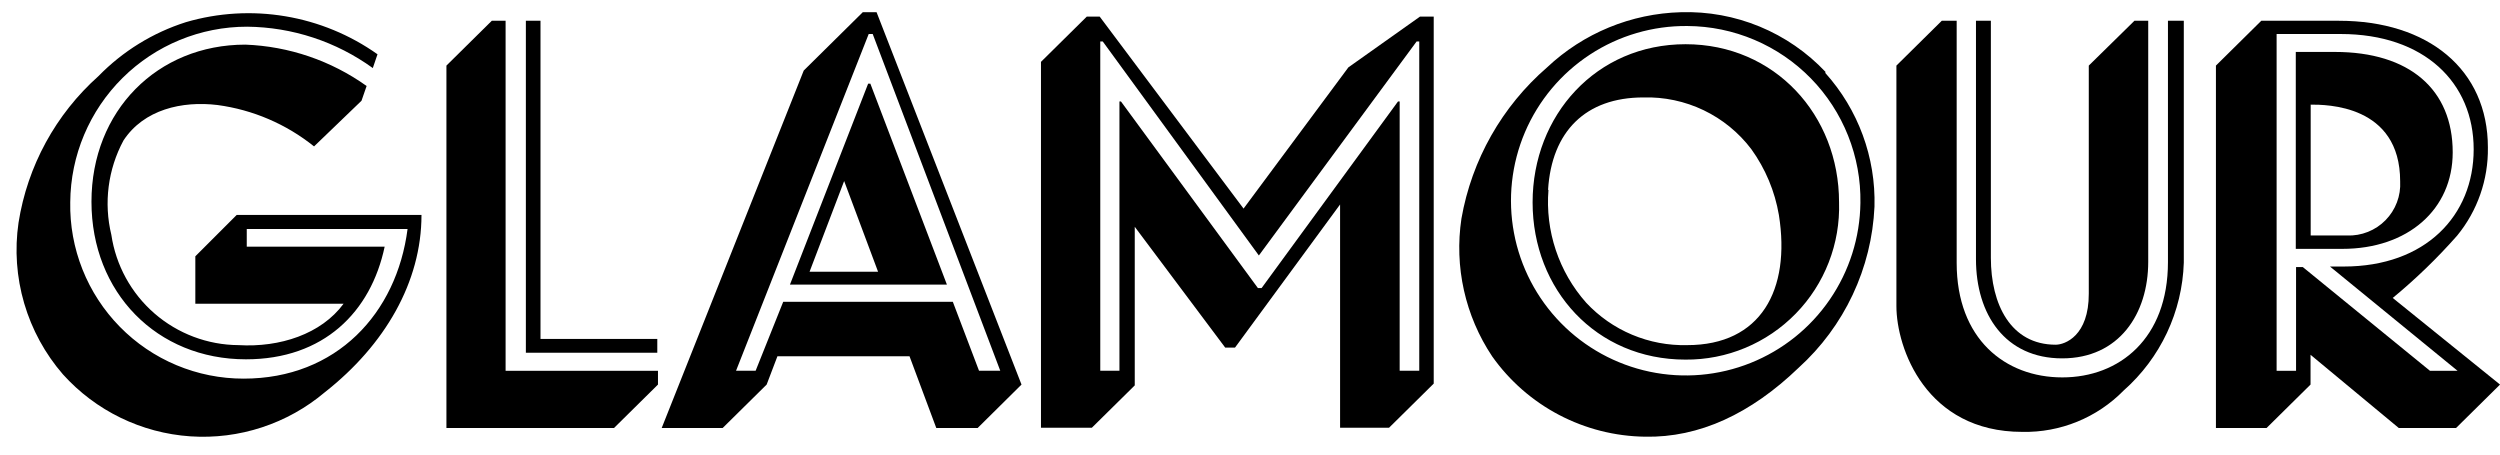
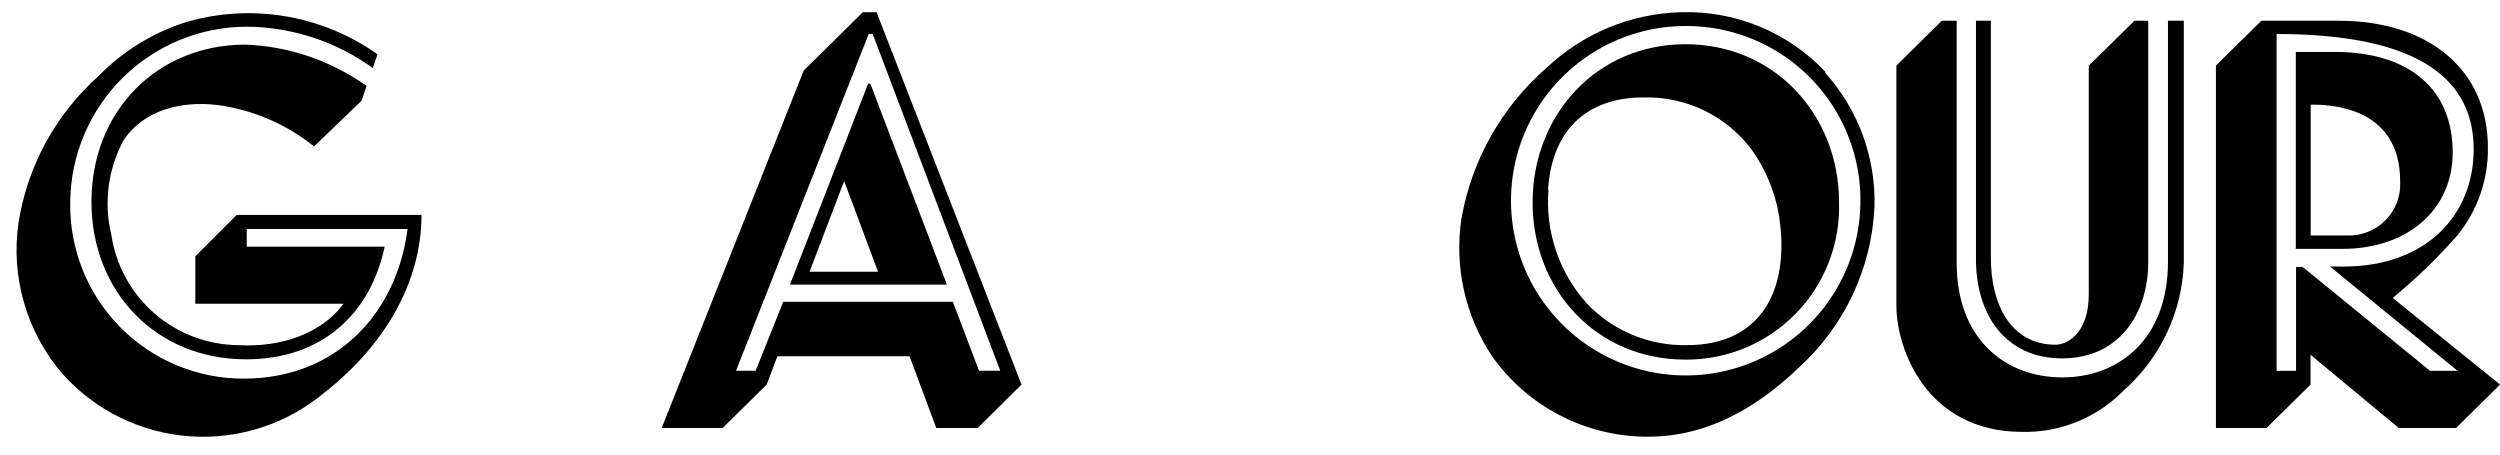
<svg xmlns="http://www.w3.org/2000/svg" width="121" height="22" viewBox="0 0 121 22" fill="none">
-   <path fill-rule="evenodd" clip-rule="evenodd" d="M107.251 3.175L109.447 1.005H113.205C117.523 1.005 120.414 3.362 120.414 7.139C120.437 8.692 119.91 10.204 118.925 11.405C117.967 12.491 116.925 13.5 115.808 14.421L121.001 18.613L118.872 20.716H116.102L111.83 17.172V18.613L109.701 20.716H107.251V3.175ZM111.83 11.398H113.599C113.943 11.411 114.287 11.351 114.608 11.223C114.928 11.096 115.219 10.903 115.461 10.656C115.702 10.41 115.89 10.116 116.012 9.793C116.134 9.471 116.187 9.126 116.168 8.781C116.168 5.05 112.564 5.064 111.837 5.064V11.398H111.83ZM110.175 1.646H113.285C117.343 1.646 119.726 4.009 119.726 7.226C119.726 10.443 117.39 12.9 113.438 12.9H112.771L118.945 17.946H117.61L111.456 12.926H111.129V17.946H110.188V1.646H110.175ZM111.116 2.514V12.045H113.372C116.536 12.045 118.711 10.143 118.711 7.373C118.711 4.329 116.622 2.514 113.011 2.514H111.116Z" fill="black" />
+   <path fill-rule="evenodd" clip-rule="evenodd" d="M107.251 3.175L109.447 1.005H113.205C117.523 1.005 120.414 3.362 120.414 7.139C120.437 8.692 119.91 10.204 118.925 11.405C117.967 12.491 116.925 13.5 115.808 14.421L121.001 18.613L118.872 20.716H116.102L111.83 17.172V18.613L109.701 20.716H107.251V3.175ZM111.83 11.398H113.599C113.943 11.411 114.287 11.351 114.608 11.223C114.928 11.096 115.219 10.903 115.461 10.656C115.702 10.41 115.89 10.116 116.012 9.793C116.134 9.471 116.187 9.126 116.168 8.781C116.168 5.05 112.564 5.064 111.837 5.064V11.398H111.83ZM110.175 1.646C117.343 1.646 119.726 4.009 119.726 7.226C119.726 10.443 117.39 12.9 113.438 12.9H112.771L118.945 17.946H117.61L111.456 12.926H111.129V17.946H110.188V1.646H110.175ZM111.116 2.514V12.045H113.372C116.536 12.045 118.711 10.143 118.711 7.373C118.711 4.329 116.622 2.514 113.011 2.514H111.116Z" fill="black" />
  <path fill-rule="evenodd" clip-rule="evenodd" d="M91.786 3.175L93.982 1.005H94.703V12.726C94.703 16.404 97.046 18.266 99.816 18.266C102.586 18.266 104.929 16.377 104.929 12.686V1.005H105.696V12.713C105.659 13.888 105.381 15.043 104.881 16.107C104.38 17.171 103.667 18.122 102.786 18.9C102.148 19.551 101.384 20.065 100.54 20.409C99.697 20.754 98.791 20.922 97.88 20.903C93.208 20.903 91.786 16.838 91.786 14.815V3.175ZM95.637 1.005H96.358V12.479C96.358 14.735 97.32 16.684 99.495 16.684C99.943 16.684 101.104 16.257 101.097 14.208V3.175L103.307 1.005H103.974V12.673C103.974 15.196 102.559 17.345 99.809 17.345C97.059 17.345 95.637 15.229 95.637 12.546V1.005Z" fill="black" />
  <path fill-rule="evenodd" clip-rule="evenodd" d="M38.901 3.414L41.758 0.591H42.426L49.441 18.613L47.318 20.715H45.316L44.021 17.244H37.627L37.106 18.613L34.977 20.715H32.026L38.901 3.414ZM42.499 13.153L40.857 8.761L39.182 13.153H42.499ZM42.239 1.646H42.045L35.624 17.945H36.572L37.907 14.608H46.117L47.385 17.945H48.413L42.239 1.646ZM42.045 4.049H42.125L45.83 13.774H38.234L42.018 4.049H42.045Z" fill="black" />
-   <path fill-rule="evenodd" clip-rule="evenodd" d="M50.383 2.994L52.599 0.805H53.226L60.188 10.096L65.261 3.261L68.725 0.805H69.392V18.566L67.23 20.702H64.86V9.896L59.774 16.824H59.3L54.922 10.977V18.653L52.846 20.702H50.383V2.994ZM60.882 13.941L54.254 4.91H54.181V17.945H53.253V2.006H53.373L60.929 12.365L68.565 2.006H68.692V17.945H67.744V4.91H67.664L61.062 13.941H60.882Z" fill="black" />
-   <path fill-rule="evenodd" clip-rule="evenodd" d="M26.16 1.005V16.404H31.813V17.071H25.452V1.005H26.16ZM24.504 17.946H31.846V18.613L29.717 20.716H21.607V3.175L23.803 1.005H24.471V17.946H24.504Z" fill="black" />
  <path fill-rule="evenodd" clip-rule="evenodd" d="M18.271 2.627L18.044 3.294C16.273 2.013 14.149 1.314 11.963 1.292C9.704 1.29 7.536 2.182 5.932 3.772C4.327 5.363 3.417 7.523 3.4 9.782C3.378 10.897 3.58 12.005 3.992 13.041C4.404 14.077 5.019 15.021 5.8 15.816C6.581 16.612 7.513 17.244 8.542 17.675C9.57 18.105 10.675 18.327 11.79 18.326C16.288 18.326 19.199 15.169 19.726 11.084H11.943V11.938H18.618C17.95 15.102 15.668 17.391 11.903 17.391C7.591 17.391 4.427 14.161 4.427 9.762C4.427 5.364 7.618 2.16 11.876 2.16C13.986 2.239 16.026 2.936 17.744 4.162L17.497 4.876L15.2 7.086C13.854 6.005 12.239 5.313 10.528 5.083C8.813 4.876 6.964 5.297 5.976 6.799C5.225 8.196 5.015 9.822 5.389 11.364C5.608 12.842 6.35 14.193 7.478 15.172C8.607 16.151 10.049 16.695 11.543 16.704C13.545 16.824 15.547 16.17 16.629 14.701H9.454V12.405L11.456 10.403H20.4C20.4 13.647 18.631 16.697 15.728 18.98C13.916 20.512 11.579 21.279 9.212 21.119C6.845 20.958 4.634 19.882 3.046 18.119C2.181 17.121 1.542 15.949 1.171 14.682C0.8 13.415 0.706 12.083 0.897 10.777C1.329 8.036 2.697 5.529 4.768 3.682C5.943 2.478 7.396 1.581 9 1.072C10.562 0.615 12.208 0.518 13.813 0.788C15.419 1.057 16.943 1.686 18.271 2.627Z" fill="black" />
  <path fill-rule="evenodd" clip-rule="evenodd" d="M81.581 2.14C85.899 2.14 89.01 5.571 89.01 9.789C89.041 10.783 88.872 11.772 88.511 12.698C88.151 13.625 87.608 14.469 86.913 15.18C86.219 15.891 85.388 16.455 84.471 16.837C83.553 17.22 82.568 17.413 81.574 17.405C77.249 17.405 74.178 14.014 74.178 9.796C74.178 5.577 77.255 2.14 81.581 2.14ZM81.667 1.259C82.782 1.265 83.883 1.492 84.909 1.927C85.935 2.361 86.864 2.995 87.644 3.792C88.423 4.588 89.036 5.532 89.448 6.567C89.86 7.602 90.063 8.708 90.044 9.822C90.023 11.494 89.507 13.121 88.561 14.499C87.616 15.878 86.283 16.945 84.731 17.566C83.18 18.188 81.479 18.335 79.843 17.99C78.208 17.645 76.711 16.824 75.543 15.629C74.374 14.434 73.585 12.92 73.277 11.277C72.968 9.634 73.153 7.937 73.808 6.399C74.464 4.862 75.56 3.553 76.959 2.638C78.358 1.723 79.996 1.243 81.667 1.259ZM88.342 3.528C89.938 5.301 90.791 7.619 90.725 10.003C90.658 11.48 90.299 12.93 89.669 14.268C89.039 15.606 88.15 16.806 87.054 17.799C84.731 20.035 82.235 21.189 79.618 21.136C78.167 21.117 76.74 20.755 75.455 20.08C74.17 19.405 73.062 18.436 72.223 17.251C70.913 15.29 70.382 12.909 70.734 10.577C71.233 7.734 72.697 5.15 74.879 3.261C76.638 1.604 78.945 0.654 81.36 0.591C82.664 0.551 83.962 0.788 85.168 1.286C86.374 1.784 87.46 2.532 88.356 3.481L88.342 3.528ZM74.946 9.188C74.866 10.174 74.987 11.166 75.3 12.104C75.613 13.043 76.112 13.908 76.768 14.648C77.392 15.318 78.15 15.847 78.994 16.201C79.837 16.555 80.746 16.727 81.661 16.704C85.225 16.704 86.674 14.034 86.099 10.41C85.904 9.258 85.447 8.167 84.764 7.219C84.156 6.416 83.364 5.77 82.455 5.334C81.546 4.899 80.546 4.687 79.538 4.716C76.742 4.716 75.1 6.365 74.926 9.188H74.946Z" fill="black" />
</svg>